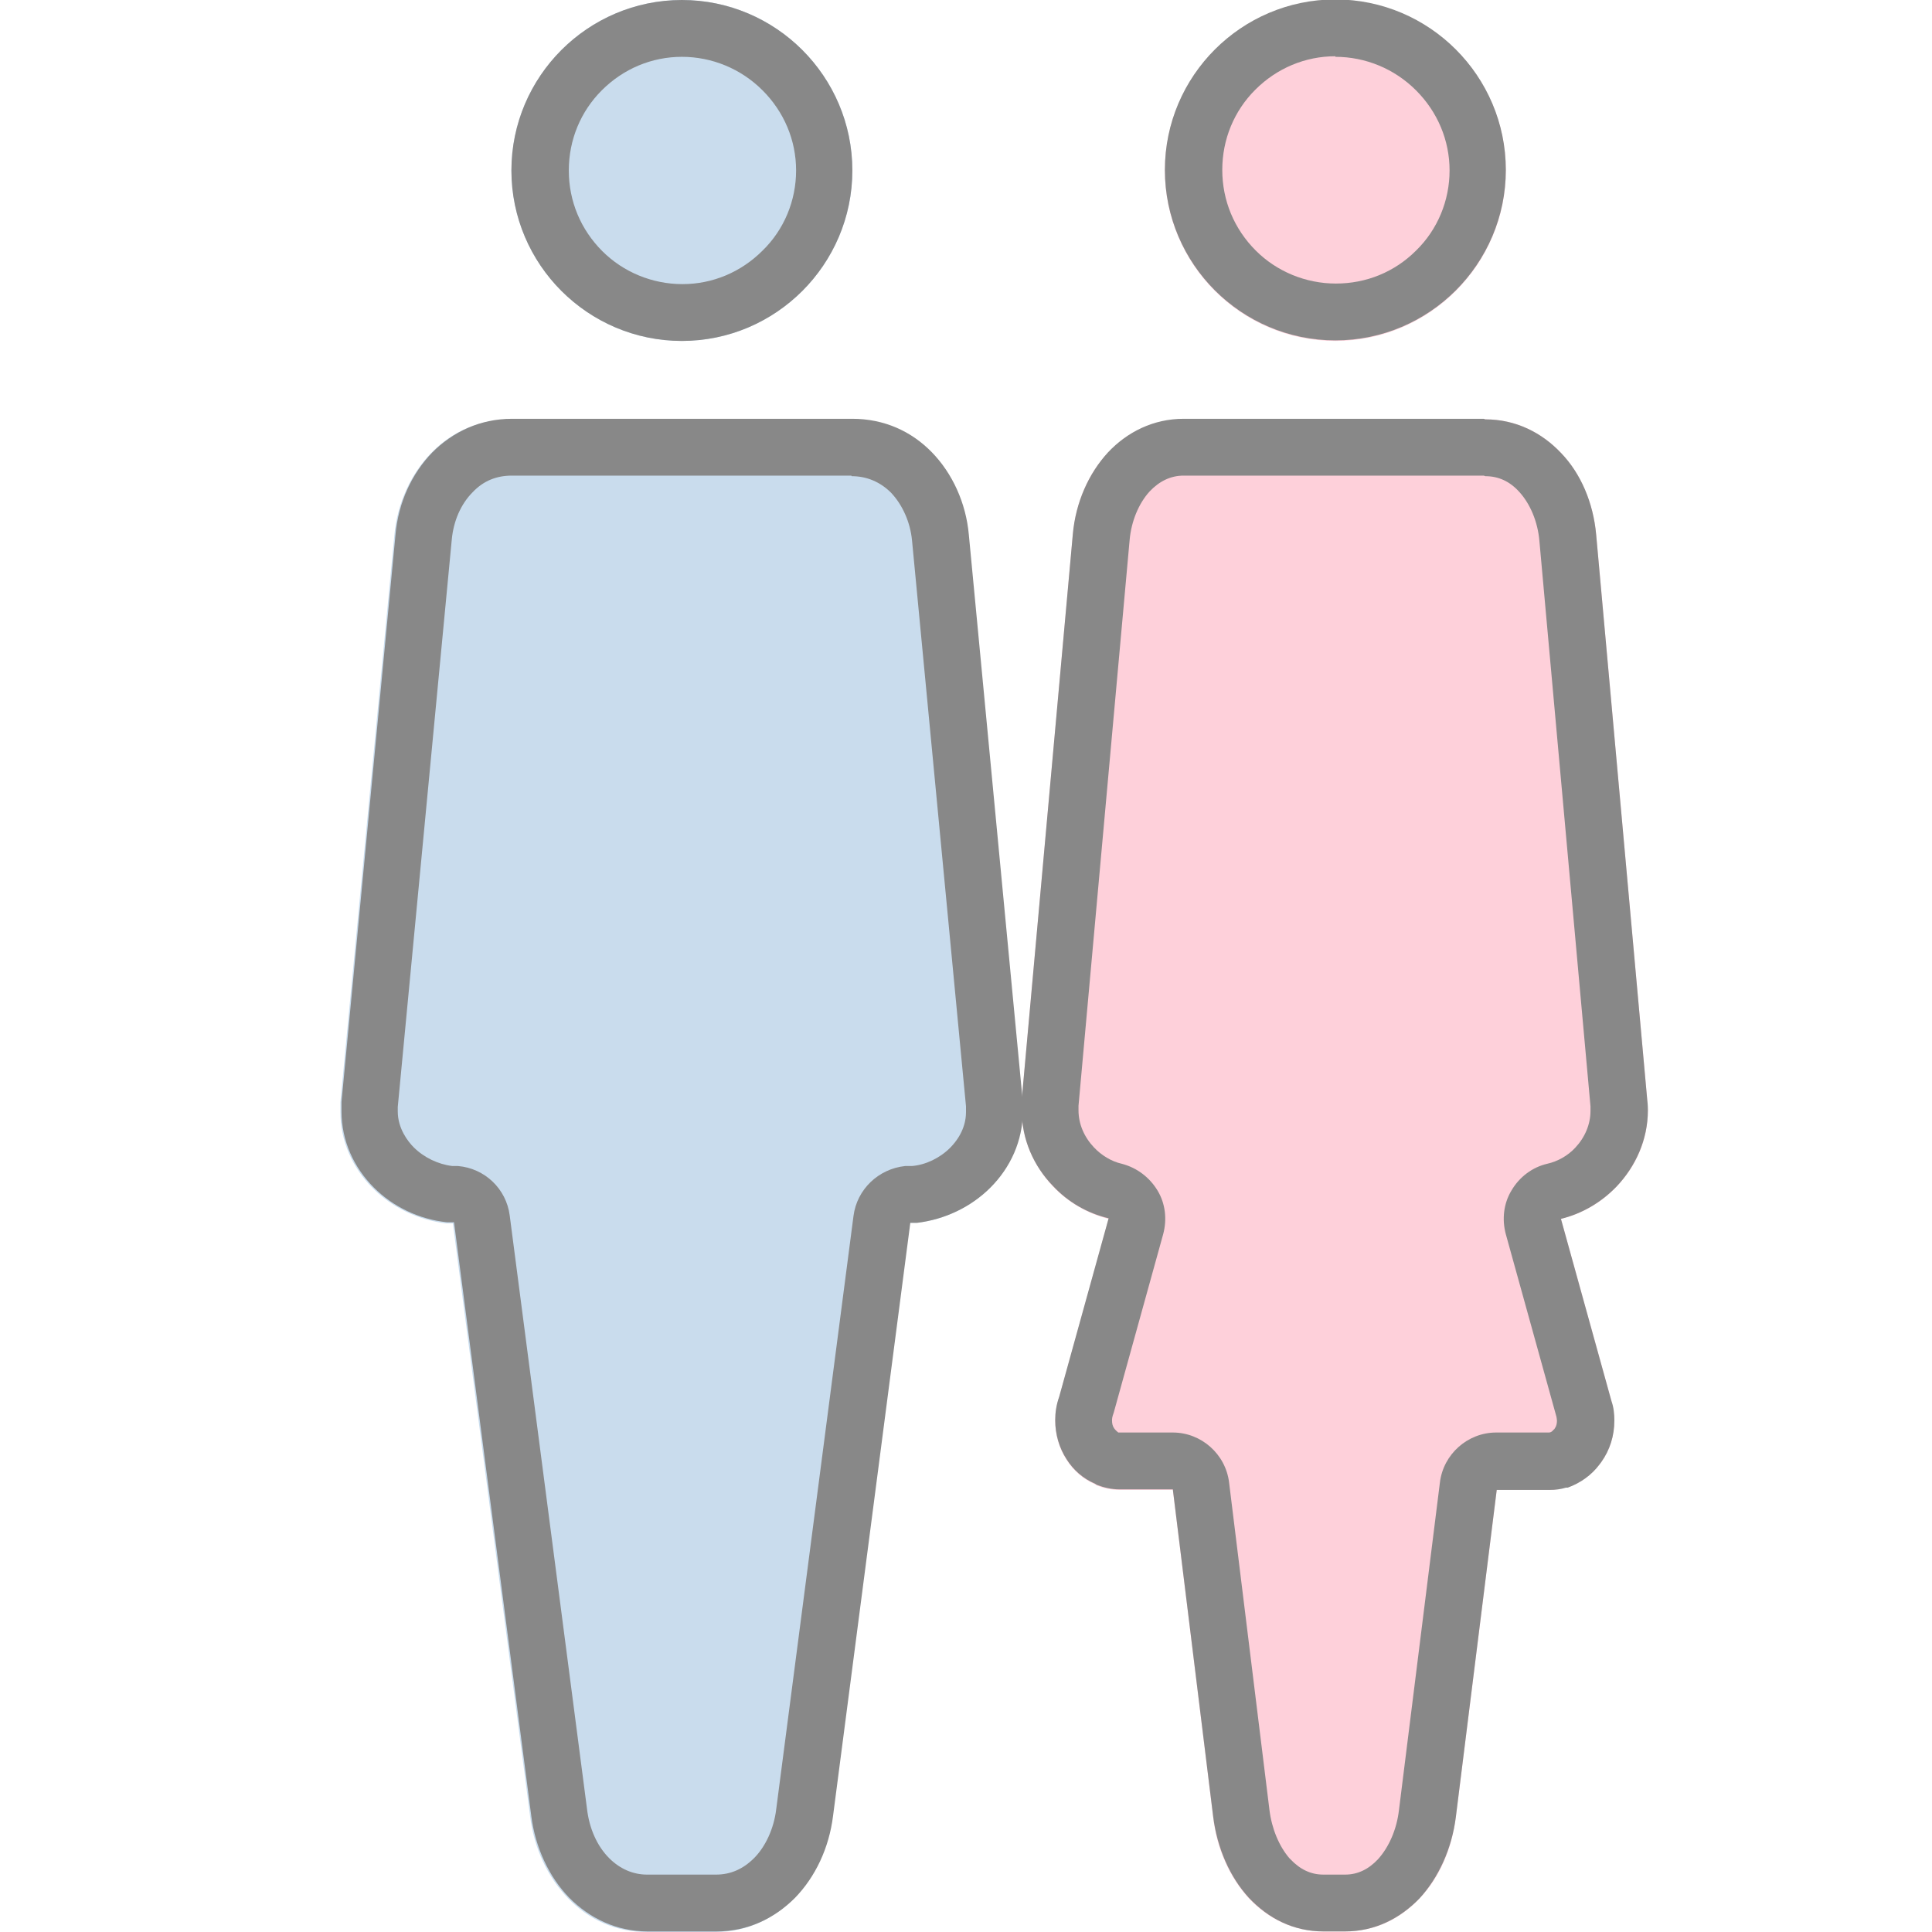
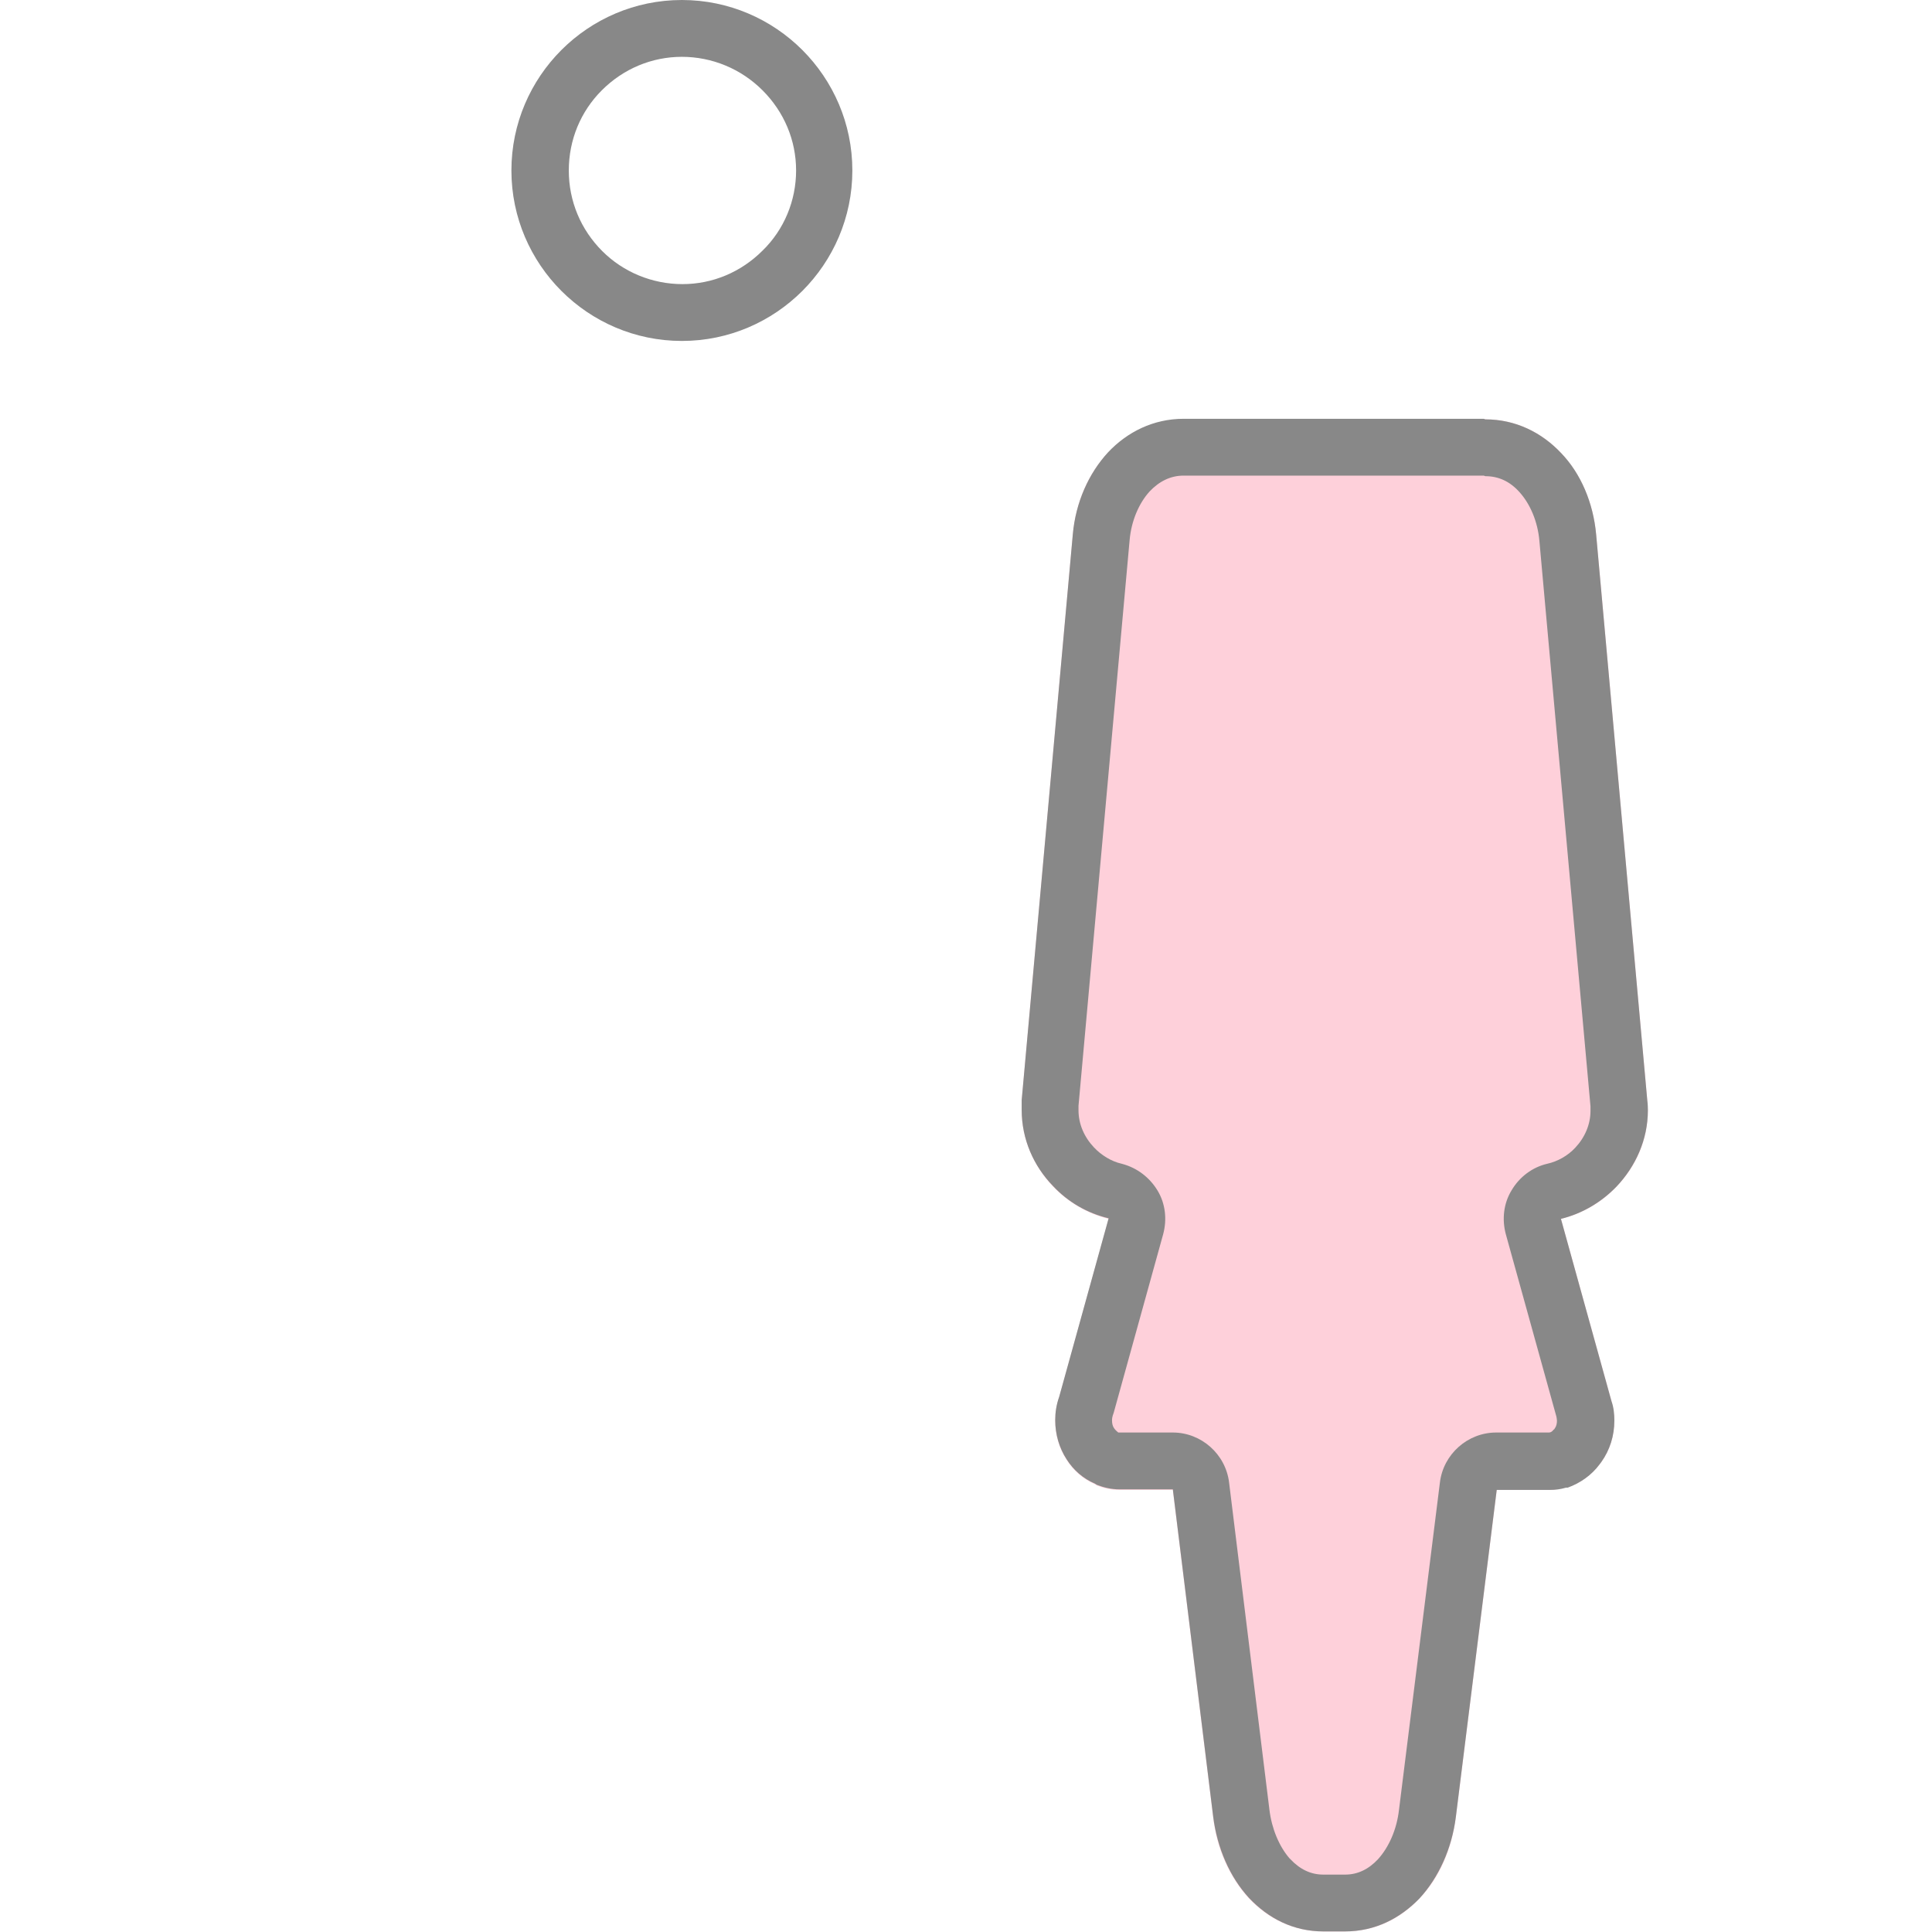
<svg xmlns="http://www.w3.org/2000/svg" id="_編集モード" viewBox="0 0 34 34">
  <defs>
    <style>.cls-1{fill:none;}.cls-2{fill:#fed0da;}.cls-3{fill:#c9dced;}.cls-4{fill:#888;}</style>
  </defs>
  <rect class="cls-1" width="34" height="34" />
  <g>
    <g>
      <path class="cls-2" d="M20.86,7.38h5.28c.53,0,.99,.23,1.33,.59,.35,.37,.57,.88,.62,1.44l.9,9.96c0,.07,.01,.13,.01,.17,0,.52-.21,.99-.55,1.34-.26,.28-.61,.48-.98,.57l.89,3.21c.03,.12,.05,.23,.05,.34,0,.27-.08,.52-.23,.73l-.03,.04c-.14,.18-.33,.33-.56,.4h-.03c-.1,.03-.19,.05-.29,.05h-.93s-.72,5.76-.72,5.76c-.07,.56-.29,1.07-.64,1.43-.34,.36-.78,.58-1.31,.58h-.38c-.52,0-.97-.22-1.31-.58h0c-.34-.37-.57-.88-.63-1.43l-.71-5.76h-.94c-.14,0-.28-.03-.4-.08l-.03-.02c-.21-.09-.38-.24-.5-.43-.13-.2-.2-.44-.2-.69,0-.13,.02-.27,.07-.41l.87-3.14c-.37-.09-.71-.29-.98-.57-.33-.35-.55-.82-.55-1.34,0-.04,0-.1,0-.17l.9-9.96c.05-.56,.27-1.08,.62-1.44,.34-.37,.8-.59,1.33-.59h0Z" />
      <path class="cls-4" d="M26.14,8.38c.23,0,.43,.09,.6,.28,.19,.21,.32,.52,.35,.85l.9,9.96s0,.06,0,.08c0,.24-.1,.47-.27,.65-.13,.14-.31,.24-.49,.28-.26,.06-.49,.23-.63,.47-.14,.23-.17,.51-.1,.77l.89,3.21s.01,.05,.01,.07c0,.05-.01,.1-.04,.14,0,0-.01,.02-.02,.02-.02,.03-.05,.05-.08,.05h-.93s0,0,0,0c-.5,0-.93,.38-.99,.88l-.72,5.76c-.04,.35-.18,.66-.37,.87-.17,.18-.36,.27-.58,.27h-.38c-.22,0-.41-.09-.58-.27,0,0-.01-.01-.02-.02-.18-.21-.31-.52-.35-.85l-.71-5.76c-.06-.5-.49-.88-.99-.88h-.96s-.05-.04-.07-.07c-.03-.04-.04-.09-.04-.14,0-.03,0-.06,.03-.14l.87-3.14c.07-.26,.04-.54-.1-.77-.14-.23-.36-.4-.63-.47-.18-.04-.36-.15-.49-.29-.17-.18-.27-.41-.27-.65,0-.02,0-.05,0-.08l.9-9.96c.03-.33,.16-.64,.35-.85,.17-.18,.37-.28,.6-.28h5.28m0-1h-5.28c-.53,0-.99,.23-1.33,.59-.34,.37-.57,.88-.62,1.44l-.9,9.96c0,.07,0,.13,0,.17,0,.52,.21,.99,.55,1.34,.26,.28,.6,.48,.98,.57l-.87,3.14c-.05,.14-.07,.28-.07,.41,0,.25,.07,.49,.2,.69,.12,.19,.29,.34,.5,.43l.03,.02c.13,.05,.26,.08,.4,.08h.94l.71,5.76c.07,.55,.29,1.06,.63,1.43h0c.34,.36,.78,.59,1.31,.59h.38c.53,0,.97-.23,1.31-.58,.34-.37,.57-.88,.64-1.43l.72-5.76h.93c.1,0,.19-.01,.29-.04h.03c.22-.08,.42-.22,.56-.41l.03-.04c.15-.21,.23-.46,.23-.73,0-.11-.01-.23-.05-.34l-.89-3.21c.37-.09,.71-.29,.98-.57,.33-.35,.55-.82,.55-1.34,0-.04,0-.1-.01-.17l-.9-9.96c-.05-.56-.27-1.08-.62-1.44-.34-.36-.8-.59-1.33-.59h0Z" />
    </g>
    <g>
-       <path class="cls-2" d="M23.5,0c.83,0,1.58,.34,2.12,.88,.54,.54,.88,1.29,.88,2.12s-.34,1.58-.88,2.12c-.54,.54-1.29,.88-2.12,.88s-1.58-.34-2.12-.88c-.54-.54-.88-1.29-.88-2.12s.34-1.58,.88-2.12c.54-.54,1.29-.88,2.12-.88h0Z" />
-       <path class="cls-4" d="M23.5,1c.53,0,1.04,.21,1.42,.59,.38,.38,.59,.88,.59,1.41s-.21,1.04-.59,1.41c-.38,.38-.88,.58-1.41,.58s-1.04-.21-1.41-.58c-.38-.38-.59-.88-.59-1.42s.21-1.04,.58-1.41c.38-.38,.88-.59,1.41-.59m0-1c-.83,0-1.58,.34-2.12,.88-.54,.54-.88,1.29-.88,2.12s.34,1.58,.88,2.12c.54,.54,1.29,.88,2.12,.88s1.58-.34,2.12-.88c.54-.54,.88-1.29,.88-2.12s-.34-1.58-.88-2.12c-.54-.54-1.29-.88-2.12-.88h0Z" />
-     </g>
+       </g>
  </g>
  <g>
    <g>
-       <path class="cls-3" d="M9.01,7.38h5.97c.56,0,1.04,.23,1.4,.59,.36,.37,.6,.89,.65,1.45l.95,9.98c0,.07,0,.13,0,.17,0,.52-.22,.99-.57,1.34-.34,.34-.8,.56-1.29,.61h-.12s-1.36,10.45-1.36,10.45c-.07,.56-.31,1.07-.67,1.44-.36,.36-.83,.59-1.38,.59h-1.21c-.55,0-1.02-.22-1.38-.59h0c-.36-.37-.6-.88-.67-1.44l-1.36-10.44h-.12c-.49-.06-.95-.28-1.29-.62-.35-.35-.57-.82-.57-1.34,0-.04,0-.1,0-.17l.95-9.98c.05-.56,.29-1.08,.65-1.45,.36-.37,.84-.59,1.4-.59h0Z" />
-       <path class="cls-4" d="M14.99,8.38c.26,0,.5,.1,.69,.29,.2,.21,.34,.52,.37,.84l.95,9.96s0,.07,0,.1c0,.31-.18,.53-.28,.63-.18,.18-.43,.3-.67,.32h-.12c-.47,.05-.85,.41-.91,.88l-1.36,10.44c-.04,.34-.19,.66-.39,.86-.19,.19-.41,.29-.67,.29h-1.21c-.25,0-.48-.1-.67-.29-.21-.21-.35-.52-.39-.87l-1.36-10.44c-.06-.47-.44-.83-.91-.87h-.1c-.25-.03-.5-.15-.68-.33-.1-.1-.28-.33-.28-.63,0-.03,0-.06,0-.08l.95-9.98c.03-.33,.16-.63,.37-.84,.19-.2,.42-.29,.69-.29h5.97m0-1h-5.97c-.56,0-1.04,.23-1.4,.59-.36,.37-.6,.88-.65,1.45l-.95,9.98c0,.07,0,.13,0,.17,0,.52,.22,.99,.57,1.34,.34,.34,.8,.56,1.29,.61h.12s1.36,10.45,1.36,10.45c.07,.55,.31,1.07,.67,1.44h0c.36,.36,.83,.59,1.38,.59h1.21c.55,0,1.02-.23,1.38-.59,.36-.37,.6-.88,.67-1.44l1.36-10.44h.12c.49-.06,.95-.28,1.29-.62,.35-.35,.57-.82,.57-1.34,0-.04,0-.1,0-.17l-.95-9.98c-.05-.56-.29-1.08-.65-1.45-.36-.37-.84-.59-1.4-.59h0Z" />
-     </g>
+       </g>
    <g>
-       <path class="cls-3" d="M12,0c.83,0,1.58,.34,2.12,.88,.54,.54,.88,1.29,.88,2.12s-.34,1.58-.88,2.12c-.54,.54-1.29,.88-2.12,.88s-1.58-.34-2.12-.88c-.54-.54-.88-1.29-.88-2.12s.34-1.58,.88-2.12c.54-.54,1.29-.88,2.12-.88h0Z" />
      <path class="cls-4" d="M12,1c.53,0,1.04,.21,1.42,.59,.38,.38,.59,.88,.59,1.41s-.21,1.04-.59,1.41c-.38,.38-.88,.59-1.41,.59s-1.04-.21-1.41-.58c-.38-.38-.59-.88-.59-1.42s.21-1.04,.58-1.41c.38-.38,.88-.59,1.41-.59m0-1c-.83,0-1.58,.34-2.12,.88-.54,.54-.88,1.29-.88,2.12s.34,1.58,.88,2.12c.54,.54,1.29,.88,2.12,.88s1.58-.34,2.12-.88c.54-.54,.88-1.29,.88-2.12s-.34-1.58-.88-2.12c-.54-.54-1.29-.88-2.12-.88h0Z" />
    </g>
  </g>
</svg>